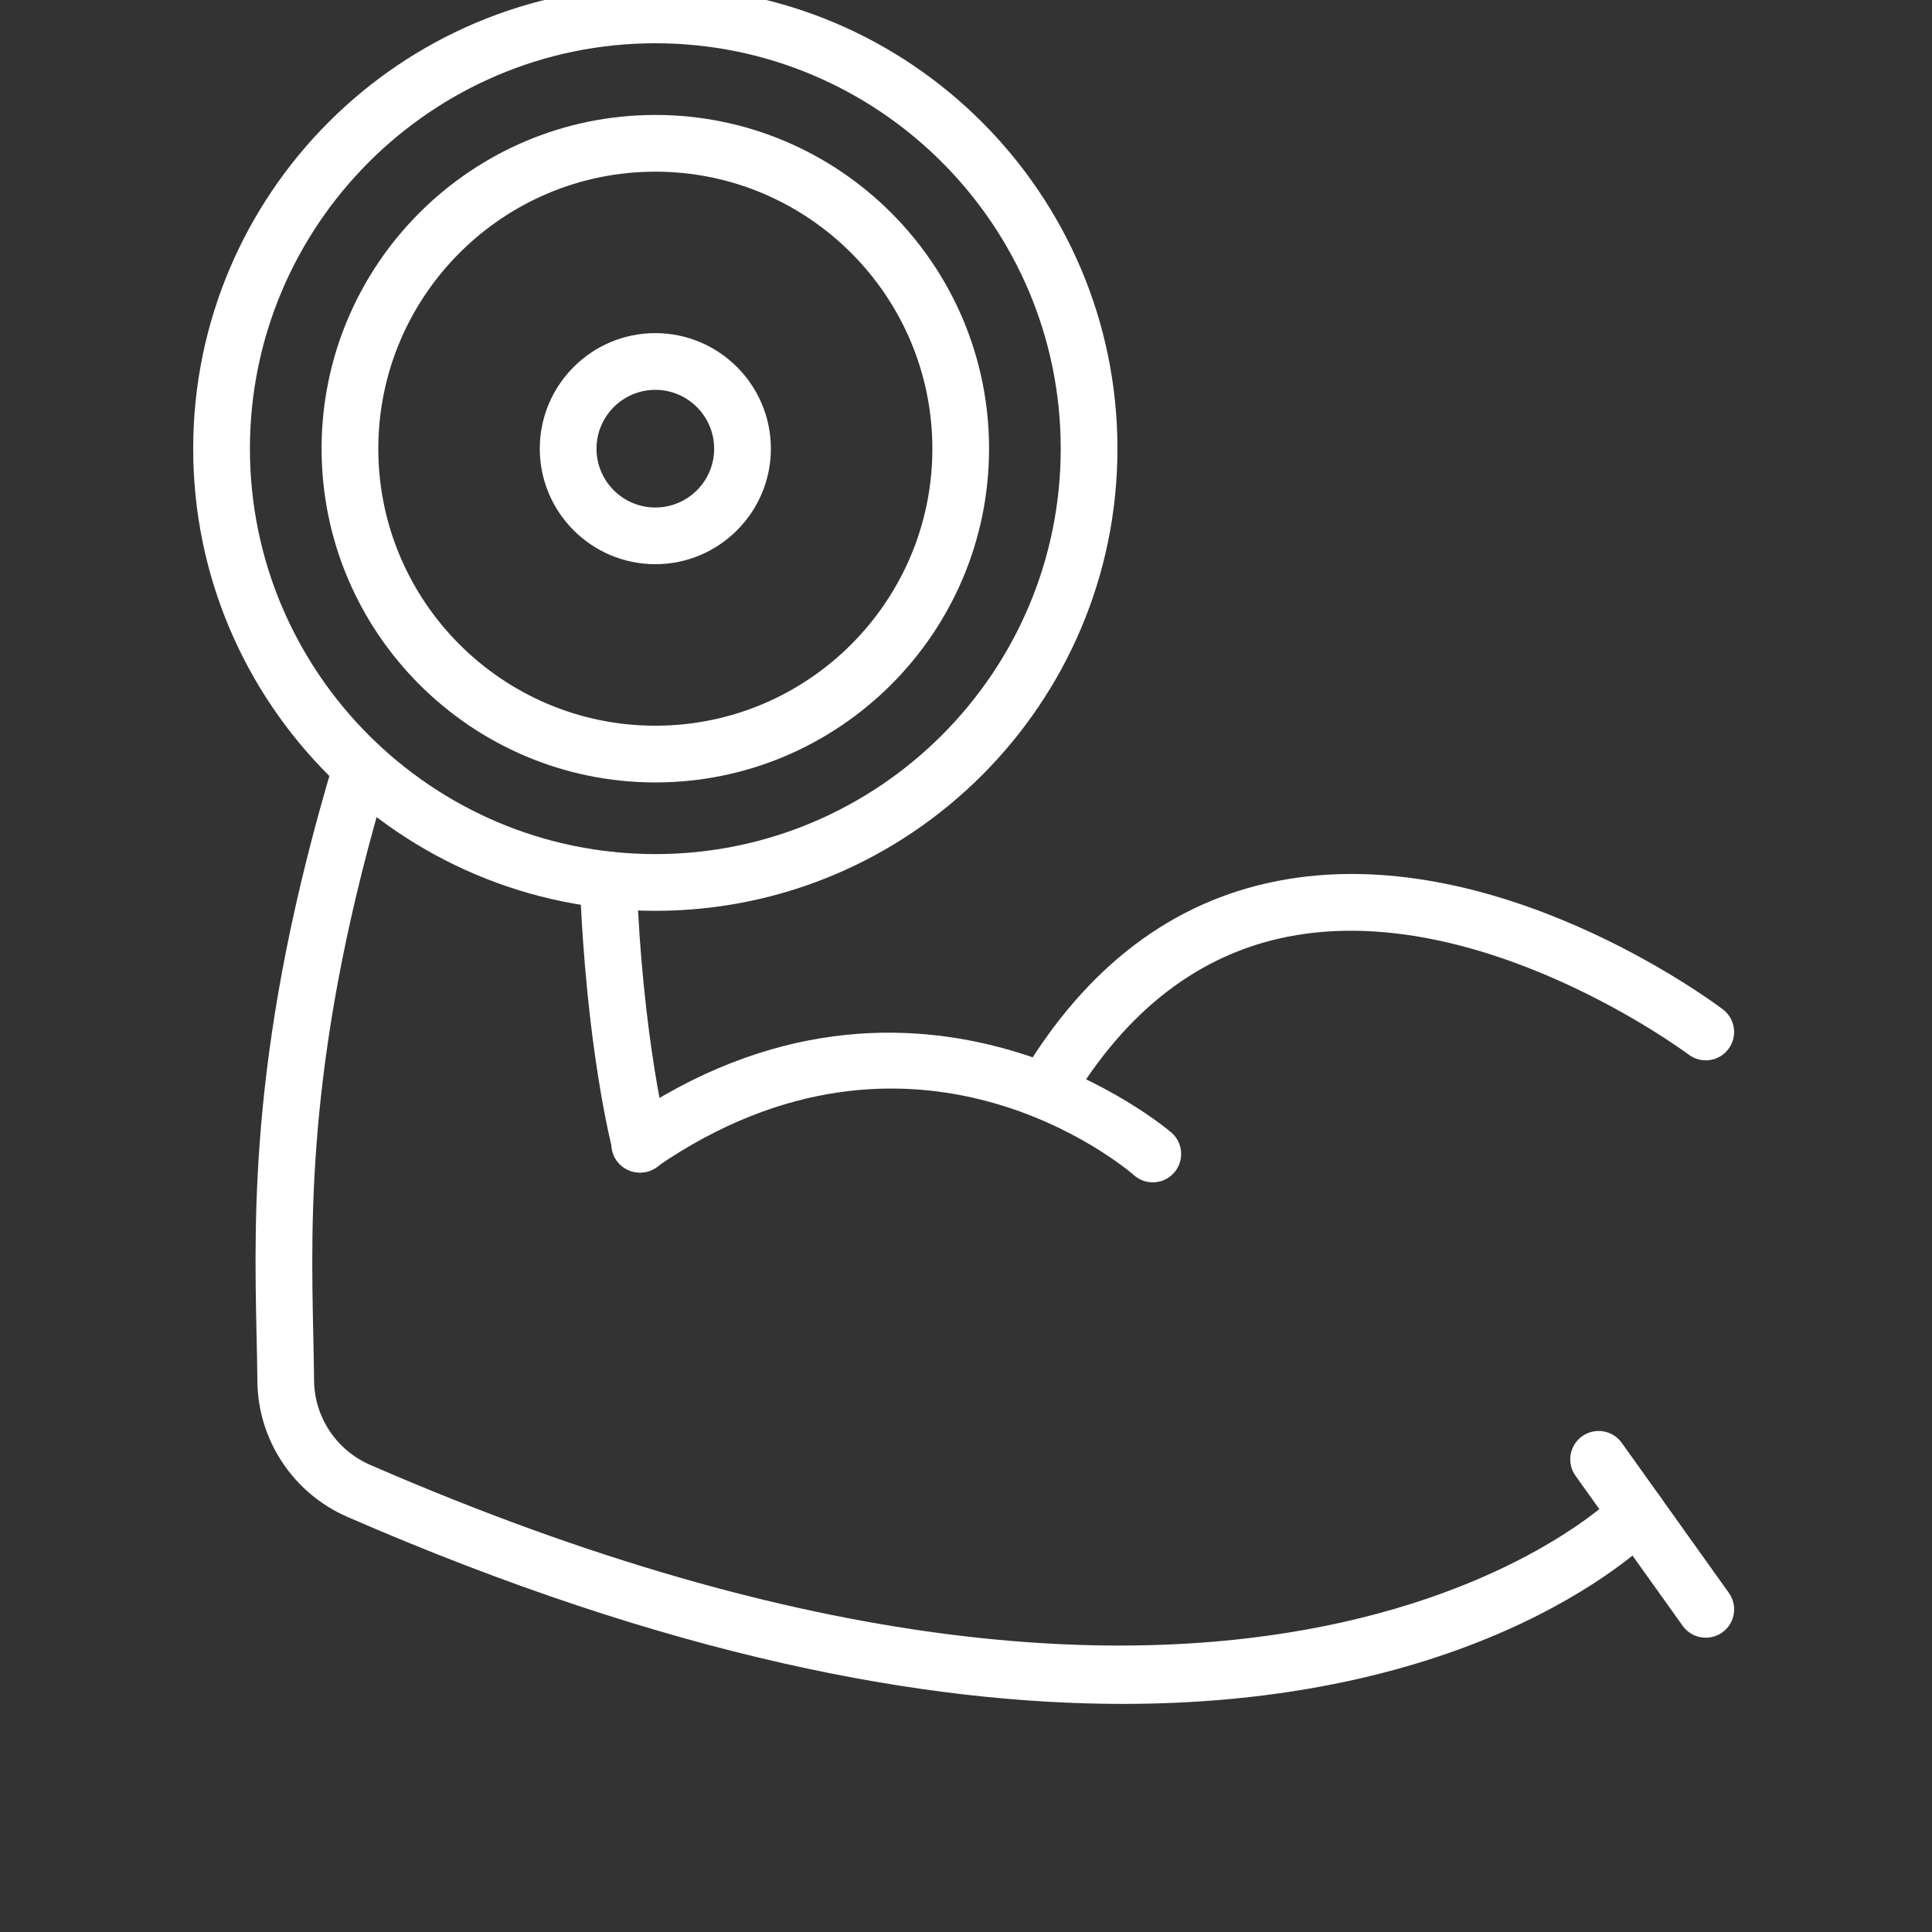
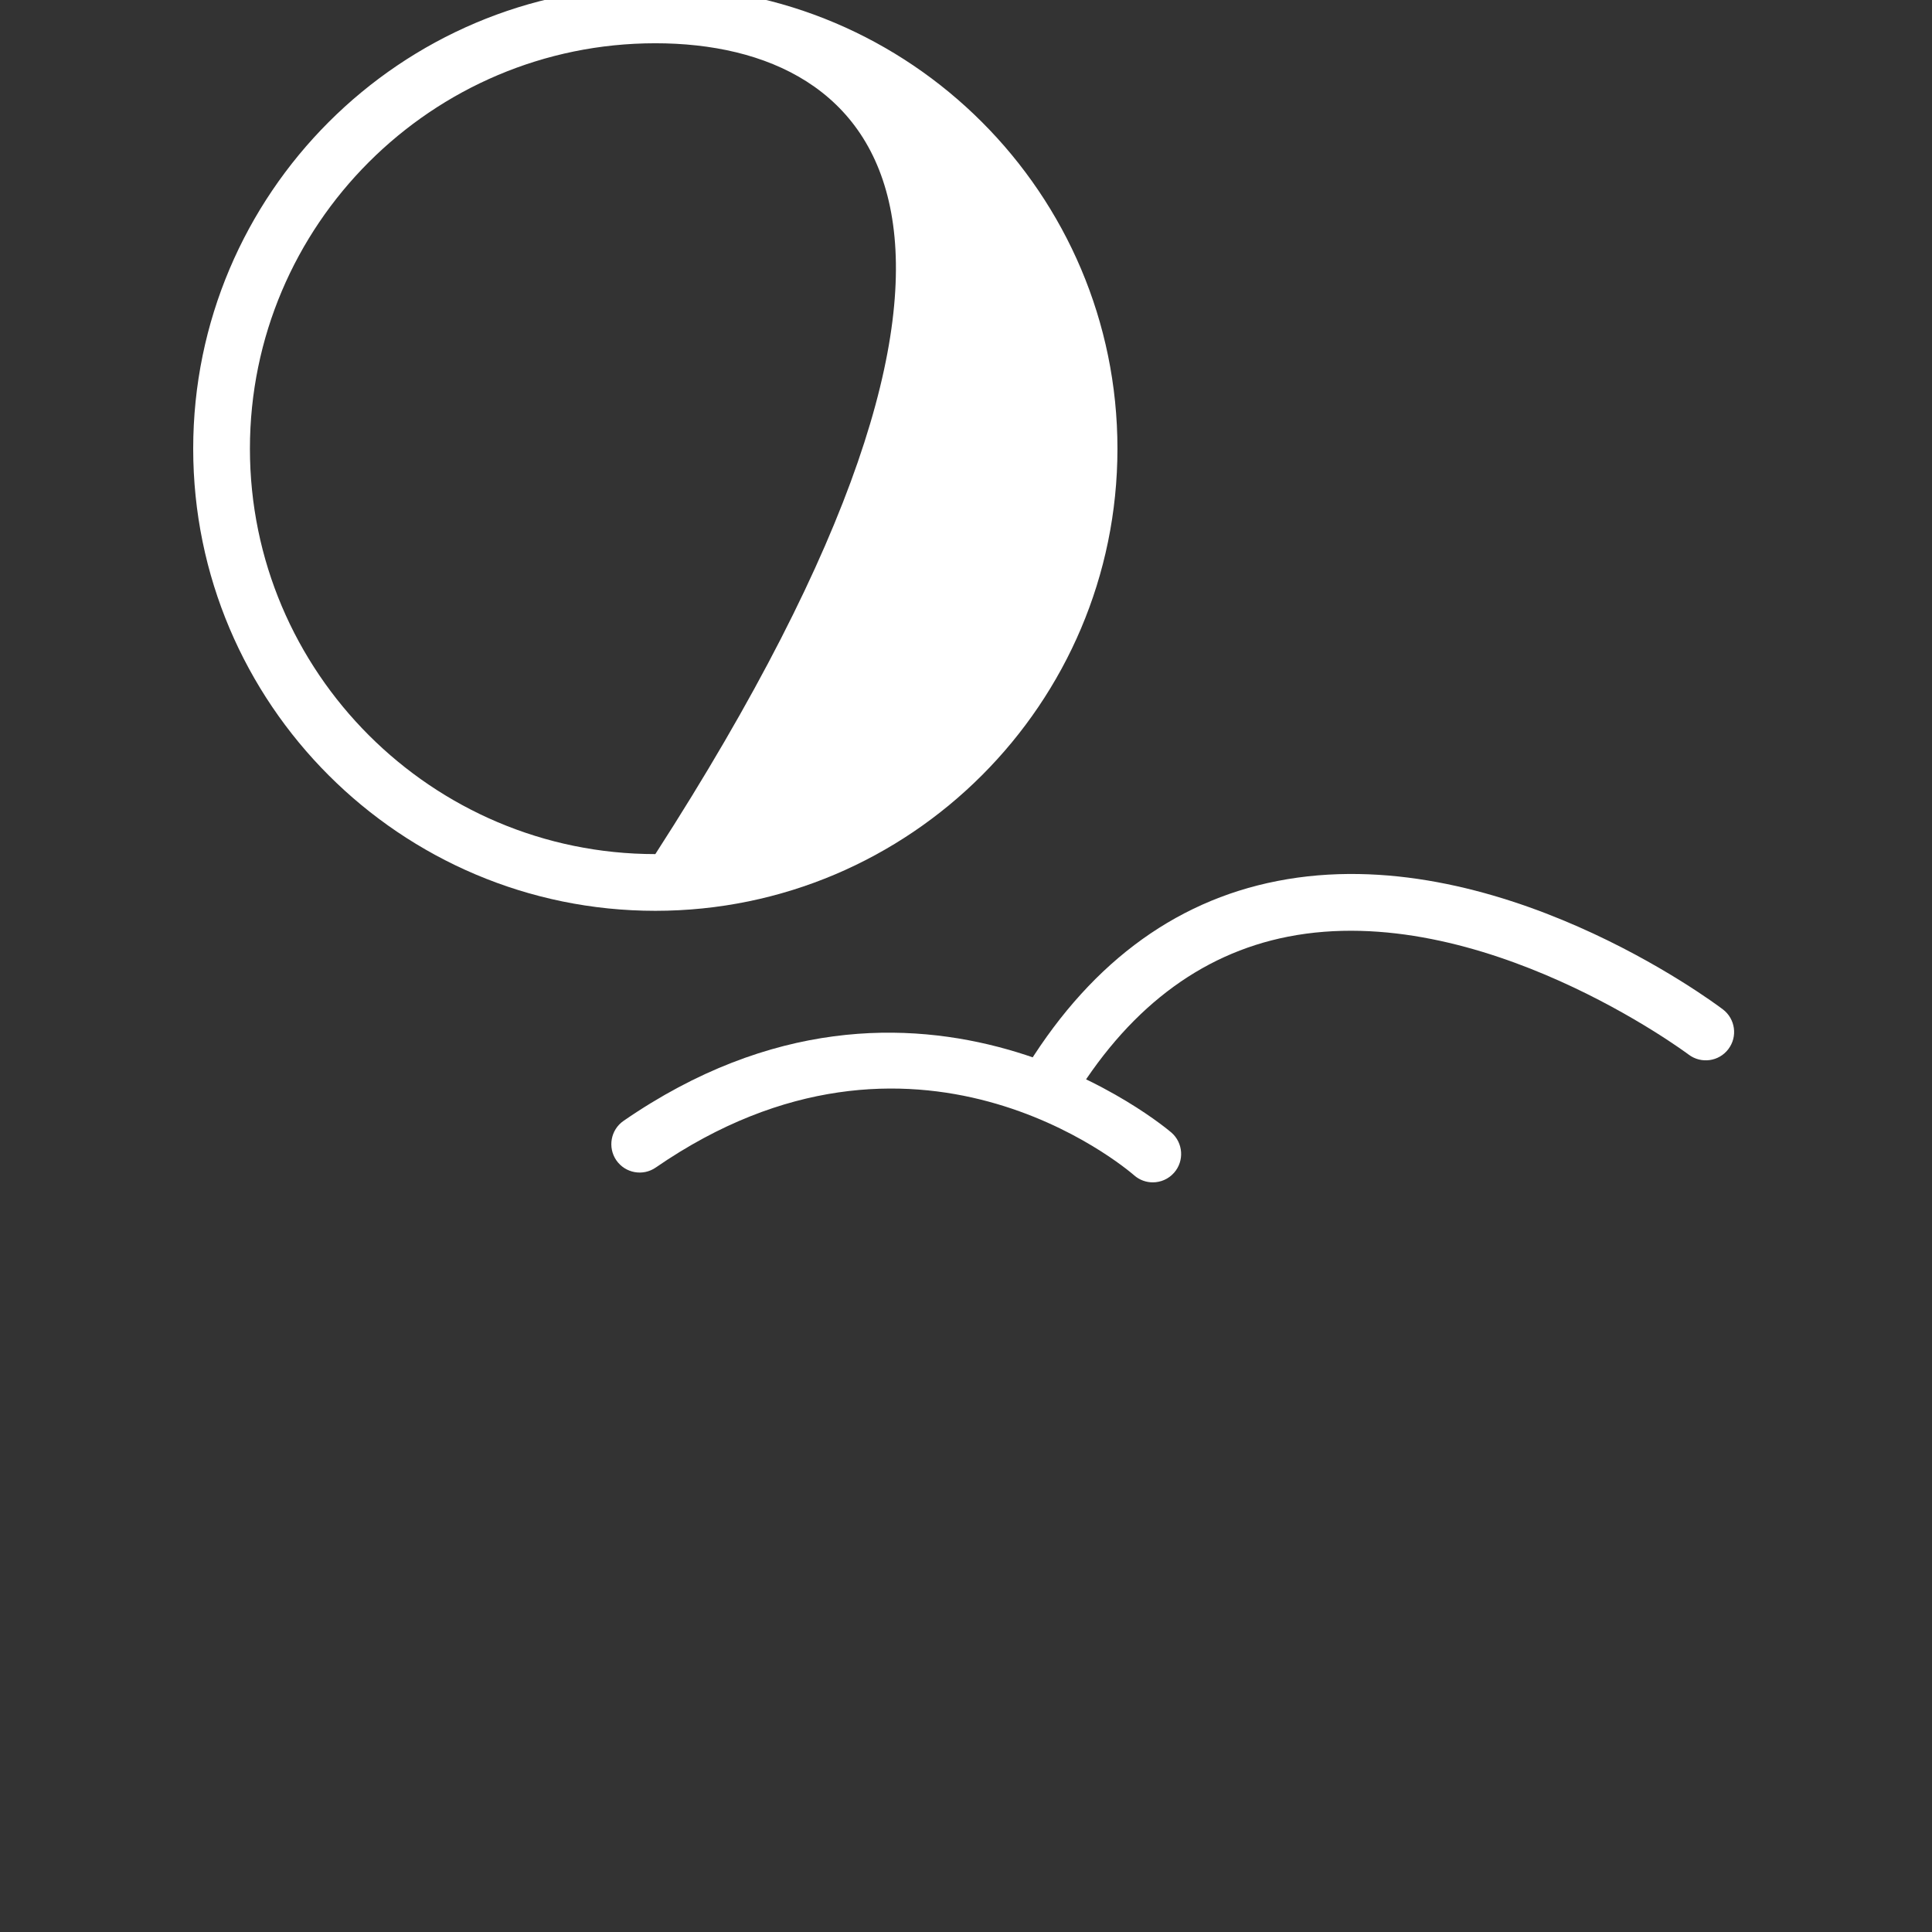
<svg xmlns="http://www.w3.org/2000/svg" width="64" height="64" viewBox="0 0 64 64" fill="none">
  <rect x="0" y="0" width="64" height="64" fill="#333333" stroke="none" />
  <g clip-path="url(#clip0_1_571)">
    <path d="M34.653 37.032C34.489 37.032 34.323 36.989 34.173 36.899C33.727 36.634 33.581 36.058 33.846 35.612C35.98 32.028 38.829 29.863 42.315 29.184C49.503 27.777 56.767 33.206 57.073 33.437C57.486 33.751 57.568 34.34 57.254 34.753C56.942 35.167 56.353 35.247 55.939 34.935C55.87 34.883 49.027 29.783 42.667 31.028C39.73 31.604 37.305 33.469 35.459 36.571C35.284 36.867 34.972 37.032 34.652 37.032L34.653 37.032Z" fill="white" />
-     <path d="M21.209 38.843C20.792 38.843 20.413 38.565 20.302 38.143C20.266 38.006 19.414 34.72 19.208 29.184C19.189 28.665 19.593 28.231 20.113 28.212C20.615 28.18 21.066 28.598 21.087 29.116C21.284 34.422 22.112 37.634 22.121 37.666C22.252 38.168 21.951 38.681 21.45 38.812C21.368 38.833 21.288 38.843 21.209 38.843V38.843Z" fill="white" />
    <path d="M38.188 39.167C37.969 39.167 37.749 39.091 37.571 38.935C37.278 38.68 30.294 32.766 21.724 38.675C21.298 38.971 20.713 38.864 20.417 38.437C20.123 38.009 20.23 37.424 20.656 37.13C30.454 30.371 38.725 37.449 38.807 37.52C39.196 37.861 39.236 38.456 38.895 38.846C38.708 39.059 38.449 39.167 38.187 39.167L38.188 39.167Z" fill="white" />
-     <path d="M56.505 54.251C56.212 54.251 55.923 54.114 55.741 53.858L52.192 48.888C51.89 48.465 51.988 47.879 52.411 47.577C52.832 47.277 53.419 47.373 53.722 47.795L57.27 52.765C57.573 53.188 57.475 53.775 57.052 54.076C56.886 54.194 56.694 54.251 56.505 54.251H56.505Z" fill="white" />
-     <path d="M37.188 56.444C30.687 56.444 22.223 54.912 11.51 50.25C9.716 49.47 8.545 47.706 8.526 45.756C8.522 45.286 8.512 44.797 8.5 44.285C8.41 40.123 8.287 34.425 11.072 25.163C11.223 24.666 11.749 24.387 12.242 24.533C12.739 24.682 13.02 25.207 12.872 25.702C10.171 34.68 10.291 40.208 10.378 44.243C10.389 44.762 10.4 45.259 10.404 45.736C10.416 46.944 11.144 48.039 12.26 48.525C41.721 61.342 53.446 49.609 53.561 49.488C53.919 49.114 54.515 49.1 54.889 49.46C55.264 49.818 55.276 50.413 54.917 50.788C54.586 51.132 49.287 56.444 37.189 56.444L37.188 56.444Z" fill="white" />
-     <path d="M21.709 30.172C13.267 30.172 6.4 23.306 6.4 14.864C6.4 6.423 13.266 -0.446 21.709 -0.446C30.15 -0.446 37.017 6.423 37.017 14.864C37.016 23.304 30.148 30.172 21.709 30.172ZM21.709 1.433C14.304 1.433 8.279 7.459 8.279 14.863C8.279 22.267 14.304 28.293 21.709 28.293C29.114 28.293 35.138 22.267 35.138 14.863C35.138 7.458 29.114 1.433 21.709 1.433Z" fill="white" />
-     <path d="M21.709 25.919C15.612 25.919 10.653 20.96 10.653 14.863C10.653 8.766 15.612 3.808 21.709 3.808C27.805 3.808 32.764 8.767 32.764 14.863C32.763 20.96 27.804 25.919 21.709 25.919ZM21.709 5.687C16.649 5.687 12.532 9.803 12.532 14.864C12.532 19.924 16.649 24.04 21.709 24.04C26.768 24.04 30.886 19.924 30.886 14.864C30.885 9.803 26.768 5.687 21.709 5.687Z" fill="white" />
-     <path d="M21.709 18.69C19.598 18.69 17.881 16.974 17.881 14.863C17.881 12.751 19.597 11.035 21.709 11.035C23.82 11.035 25.536 12.753 25.536 14.863C25.536 16.973 23.818 18.69 21.709 18.69ZM21.709 12.914C20.634 12.914 19.76 13.789 19.76 14.864C19.76 15.939 20.635 16.812 21.709 16.812C22.783 16.812 23.658 15.939 23.658 14.864C23.656 13.788 22.783 12.914 21.709 12.914Z" fill="white" />
+     <path d="M21.709 30.172C13.267 30.172 6.4 23.306 6.4 14.864C6.4 6.423 13.266 -0.446 21.709 -0.446C30.15 -0.446 37.017 6.423 37.017 14.864C37.016 23.304 30.148 30.172 21.709 30.172ZM21.709 1.433C14.304 1.433 8.279 7.459 8.279 14.863C8.279 22.267 14.304 28.293 21.709 28.293C35.138 7.458 29.114 1.433 21.709 1.433Z" fill="white" />
  </g>
  <defs>
    <clipPath id="clip0_1_571">
      <rect width="64" height="64" fill="white" />
    </clipPath>
  </defs>
</svg>